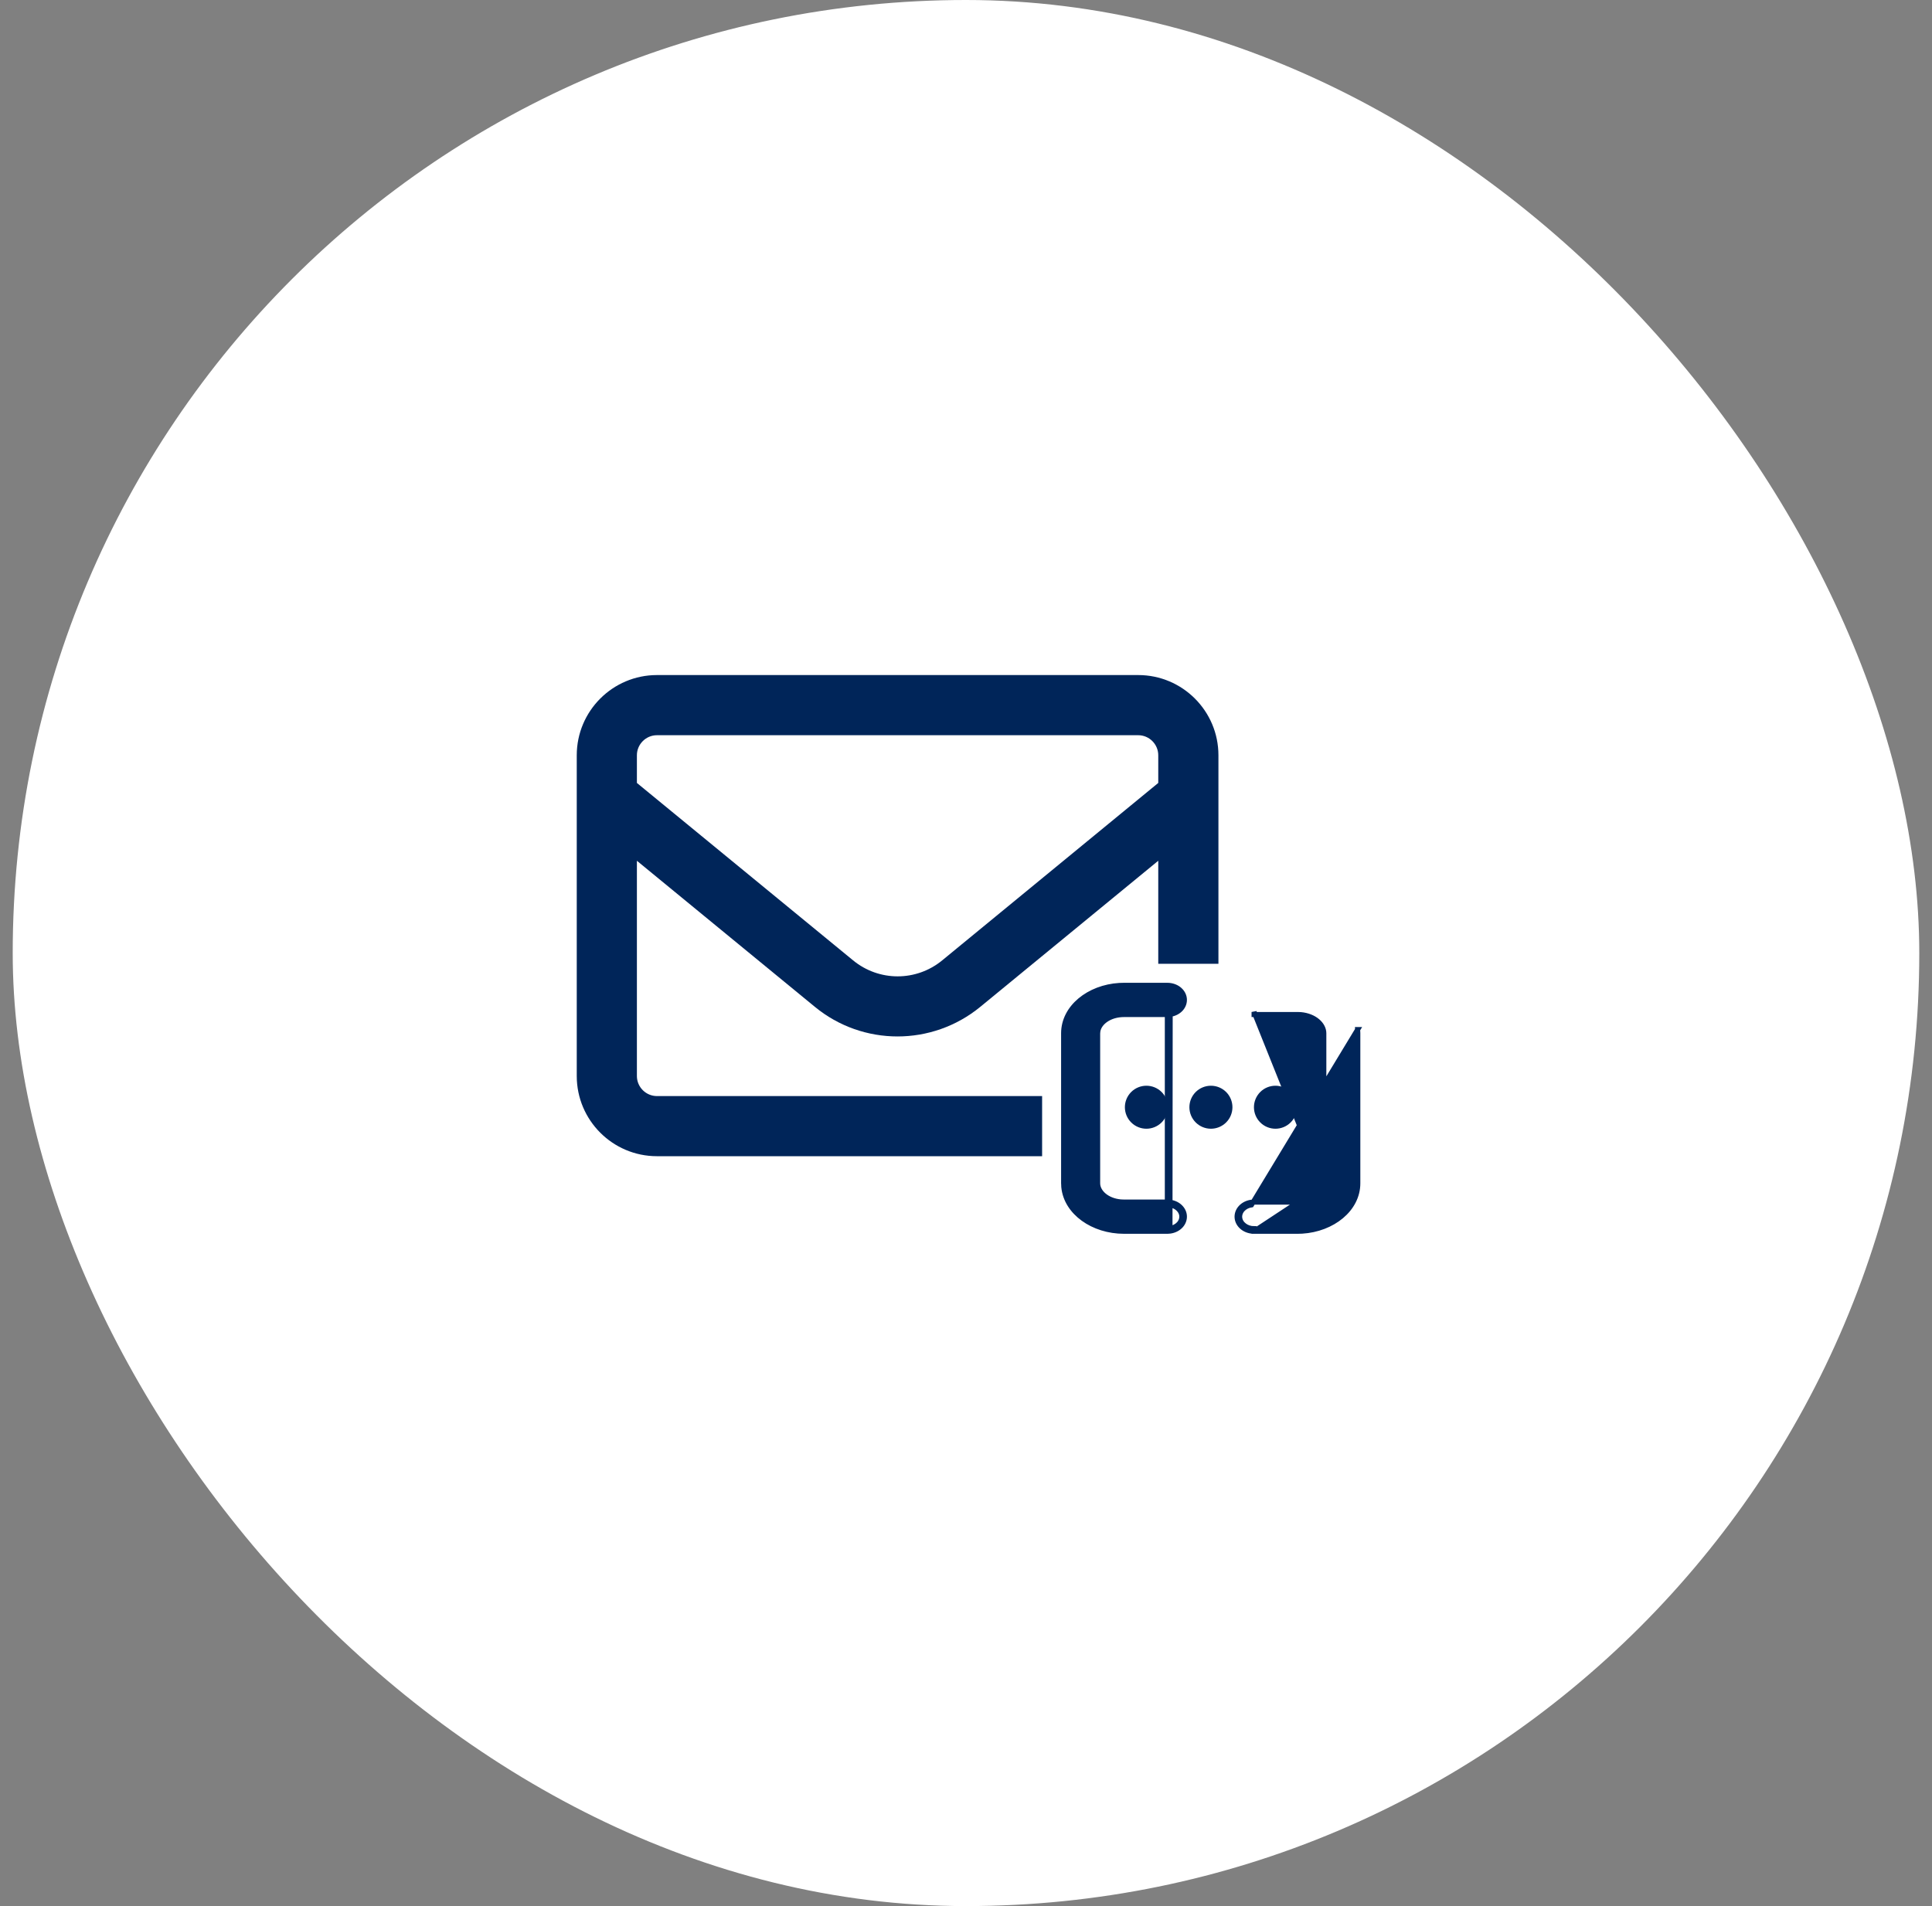
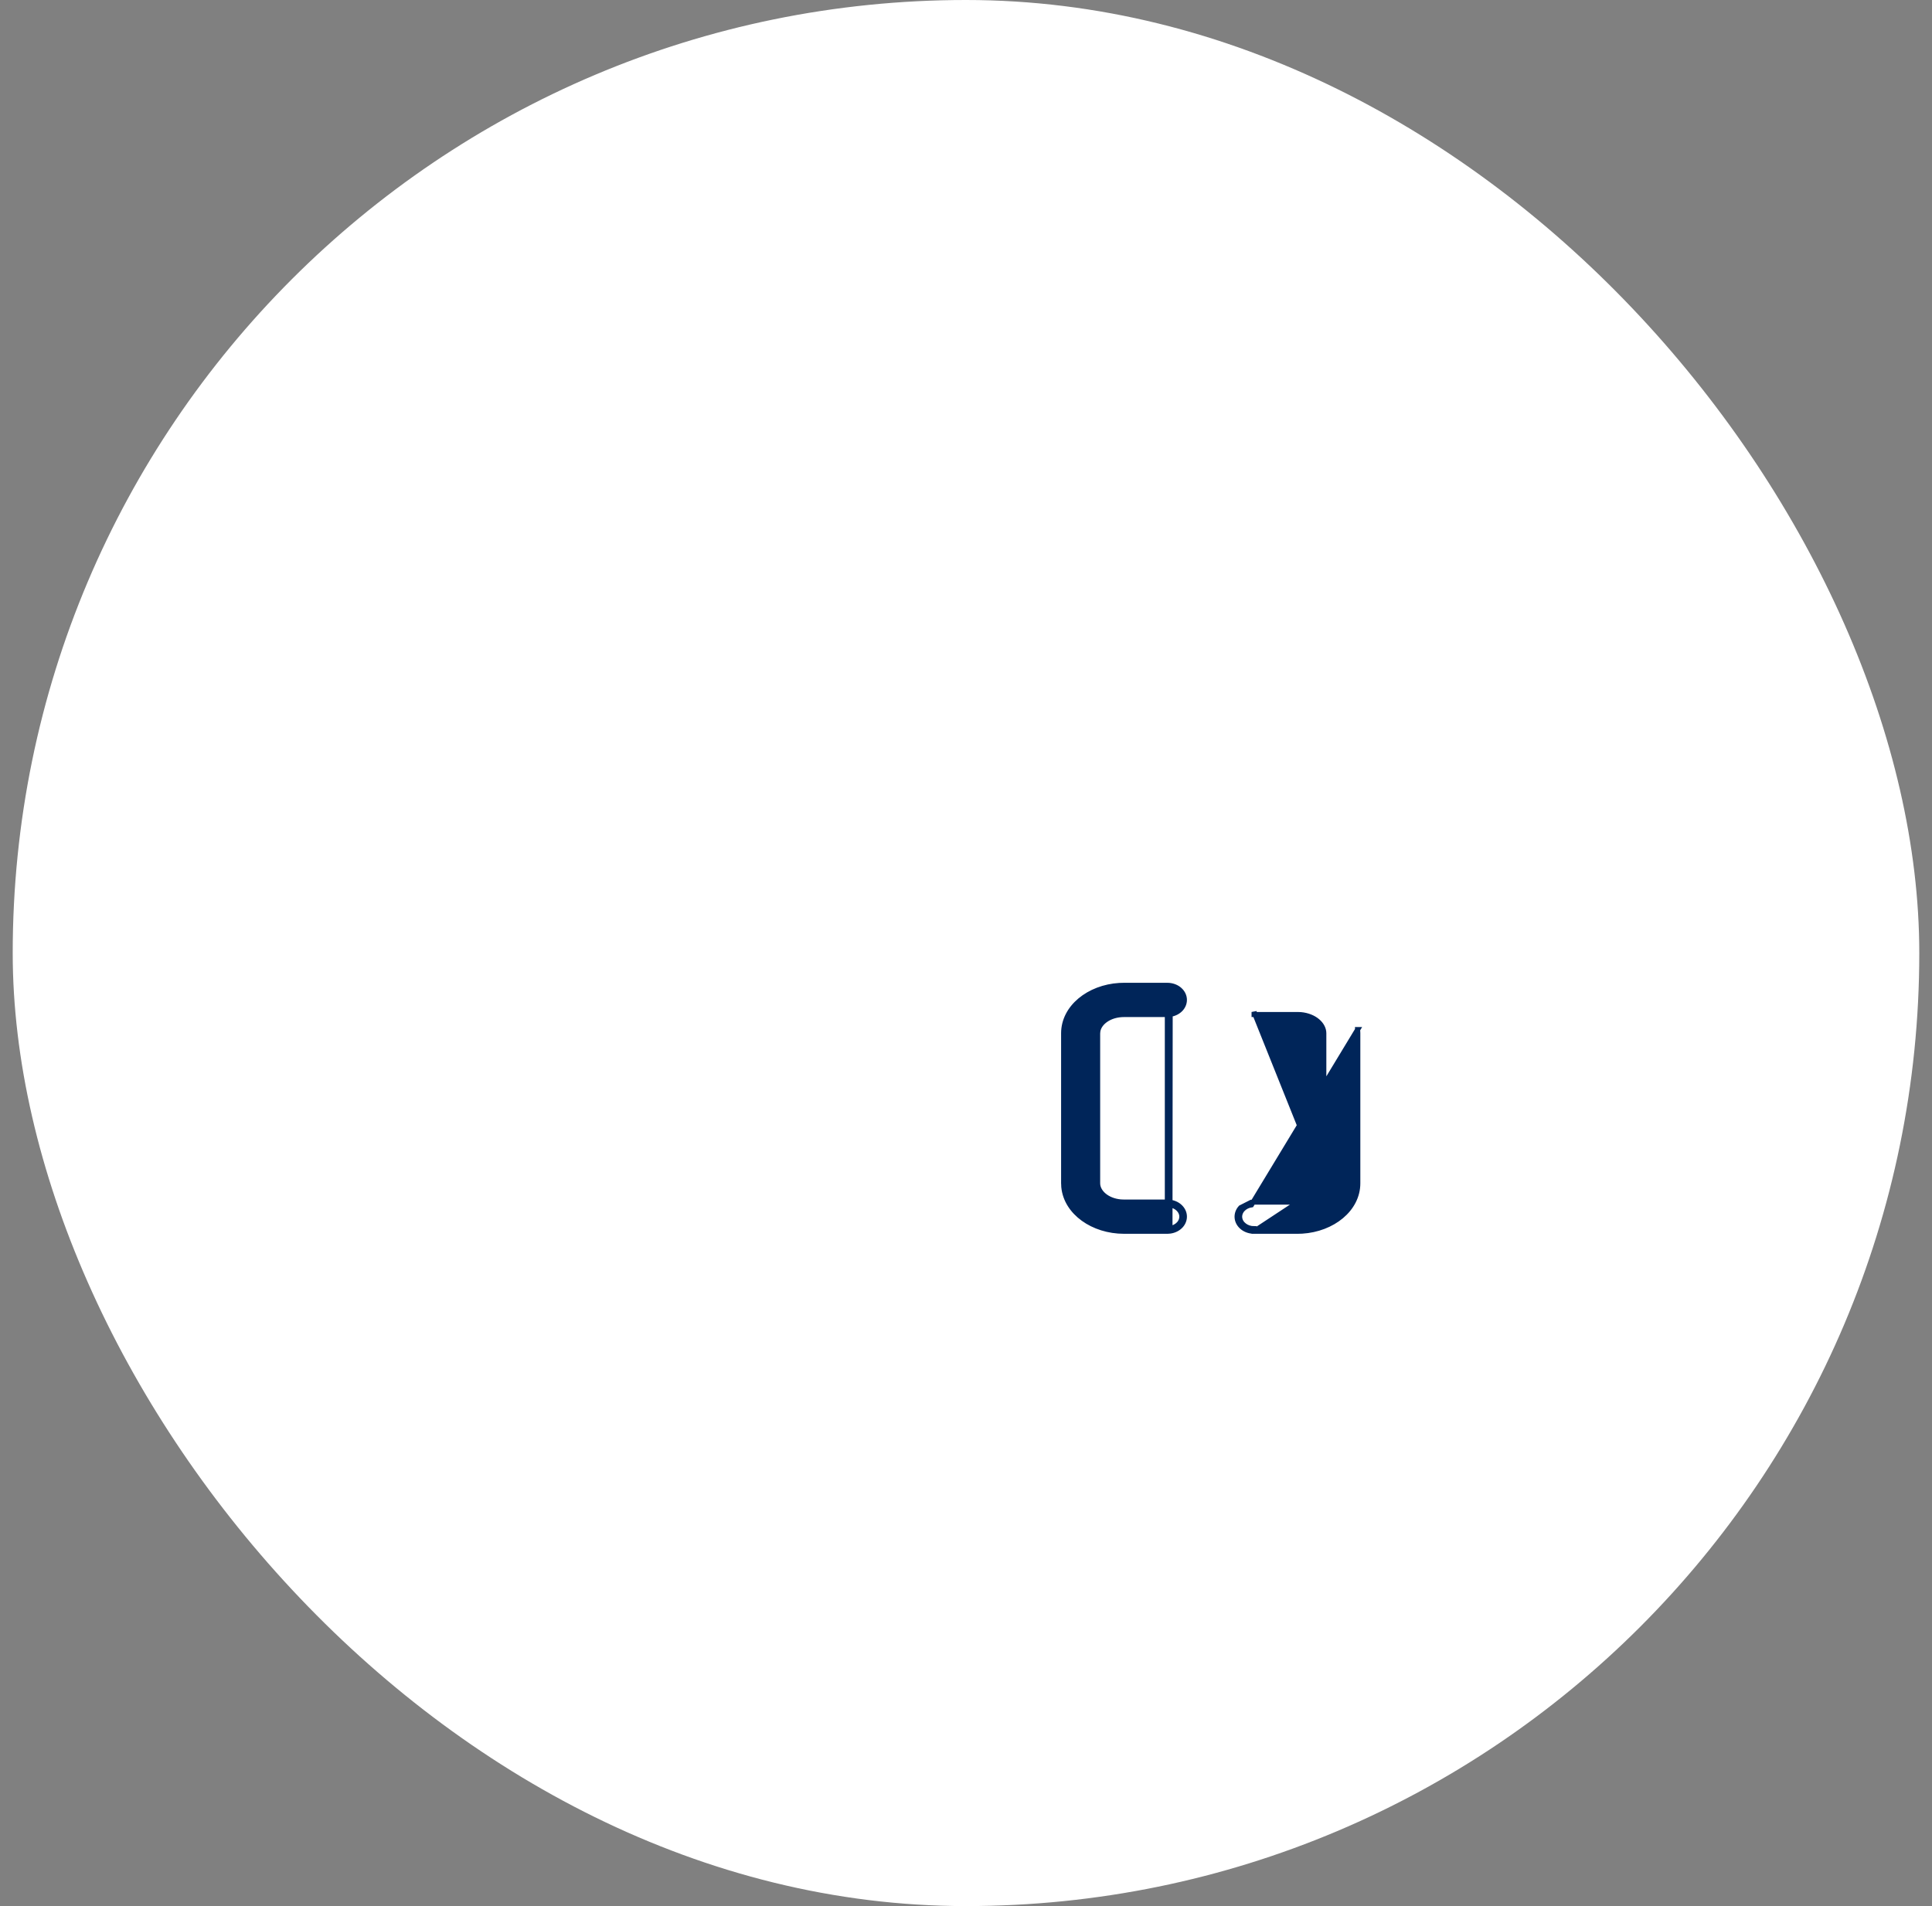
<svg xmlns="http://www.w3.org/2000/svg" width="76" height="75" viewBox="0 0 76 75" fill="none">
  <rect x="0" y="0" width="76" height="75" fill="#808080" stroke="none" />
  <rect x="0.5" width="75" height="75" rx="37.5" fill="white" />
-   <path d="M49.334 48.447L49.334 48.447L51.038 48.447V48.447L51.041 48.447L51.217 48.442L51.217 48.442L51.22 48.442C52.416 48.369 53.412 47.581 53.412 46.561V40.657H53.412L53.412 40.652L53.405 40.511L53.406 40.511L49.231 47.407C49.092 47.428 48.966 47.492 48.88 47.586C48.794 47.68 48.754 47.798 48.766 47.916C48.779 48.034 48.844 48.143 48.95 48.223C49.054 48.303 49.191 48.347 49.334 48.347V48.447ZM49.334 48.447C49.172 48.447 49.013 48.397 48.889 48.303C48.765 48.208 48.683 48.075 48.667 47.927C48.651 47.778 48.703 47.632 48.806 47.519C48.91 47.406 49.056 47.332 49.216 47.308L49.224 47.307L49.224 47.307L49.326 47.3L49.334 47.299V47.299H51.038C51.6 47.299 52.013 46.986 52.068 46.645M49.334 48.447L52.068 46.645M52.068 46.645L52.075 46.556V40.657C52.075 40.31 51.711 39.972 51.166 39.924L51.036 39.919L49.333 39.919C49.333 39.919 49.333 39.919 49.333 39.919H49.333V39.819L52.068 46.645ZM46.031 39.911L46.031 39.911L45.929 39.918L45.921 39.919V39.919H44.216C43.653 39.919 43.241 40.231 43.186 40.573L43.178 40.661V46.561C43.178 46.908 43.543 47.246 44.088 47.294L44.218 47.299L45.921 47.299L45.921 47.299M46.031 39.911L46.023 48.339C46.163 48.318 46.289 48.254 46.375 48.16C46.461 48.066 46.501 47.948 46.489 47.83C46.476 47.712 46.41 47.603 46.305 47.523C46.2 47.443 46.063 47.399 45.921 47.399V47.299M46.031 39.911L46.038 39.91C46.198 39.886 46.345 39.812 46.449 39.699C46.552 39.586 46.604 39.44 46.588 39.291C46.572 39.143 46.49 39.01 46.366 38.915C46.242 38.821 46.083 38.771 45.921 38.771M46.031 39.911L45.921 38.771M45.921 47.299C46.083 47.299 46.242 47.349 46.366 47.443C46.49 47.538 46.572 47.671 46.588 47.819C46.604 47.968 46.552 48.114 46.449 48.227C46.345 48.34 46.198 48.414 46.038 48.438L46.031 48.439L46.031 48.439L45.929 48.447L45.921 48.447V48.447H44.216C42.998 48.447 41.948 47.709 41.849 46.712L41.848 46.707L41.848 46.707L41.842 46.566L41.841 46.561H41.841V40.657C41.841 39.637 42.838 38.849 44.033 38.776L44.037 38.776L44.037 38.776L44.213 38.771L44.216 38.771V38.771H45.921M45.921 47.299L45.921 38.771M45.921 38.771H45.921V38.871L45.921 38.771C45.921 38.771 45.921 38.771 45.921 38.771Z" fill="#002559" stroke="#002559" stroke-width="0.2" />
-   <path fill-rule="evenodd" clip-rule="evenodd" d="M45.096 42.721C45.321 42.721 45.536 42.81 45.695 42.968C45.853 43.127 45.943 43.342 45.943 43.567C45.943 43.791 45.853 44.007 45.695 44.165C45.536 44.324 45.321 44.413 45.096 44.413C44.872 44.413 44.657 44.324 44.498 44.165C44.339 44.007 44.25 43.791 44.25 43.567C44.25 43.342 44.339 43.127 44.498 42.968C44.657 42.81 44.872 42.721 45.096 42.721ZM47.635 42.721C47.859 42.721 48.074 42.81 48.233 42.968C48.392 43.127 48.481 43.342 48.481 43.567C48.481 43.791 48.392 44.007 48.233 44.165C48.074 44.324 47.859 44.413 47.635 44.413C47.41 44.413 47.195 44.324 47.036 44.165C46.877 44.007 46.788 43.791 46.788 43.567C46.788 43.342 46.877 43.127 47.036 42.968C47.195 42.81 47.41 42.721 47.635 42.721ZM50.173 42.721C50.397 42.721 50.613 42.81 50.771 42.968C50.93 43.127 51.019 43.342 51.019 43.567C51.019 43.791 50.93 44.007 50.771 44.165C50.613 44.324 50.397 44.413 50.173 44.413C49.949 44.413 49.733 44.324 49.575 44.165C49.416 44.007 49.327 43.791 49.327 43.567C49.327 43.342 49.416 43.127 49.575 42.968C49.733 42.81 49.949 42.721 50.173 42.721Z" fill="#002559" />
-   <path fill-rule="evenodd" clip-rule="evenodd" d="M25.054 29.718C25.054 29.284 25.409 28.929 25.843 28.929H44.775C45.208 28.929 45.563 29.284 45.563 29.718V30.807L37.064 37.788C36.043 38.627 34.579 38.627 33.558 37.788L25.054 30.807V29.718ZM25.054 42.339V33.869L32.055 39.617C33.943 41.17 36.669 41.17 38.562 39.617L45.563 33.869V37.923H47.93V29.718C47.93 27.977 46.515 26.562 44.775 26.562H25.843C24.102 26.562 22.688 27.977 22.688 29.718V42.339C22.688 44.079 24.102 45.494 25.843 45.494H40.994V43.128H25.843C25.409 43.128 25.054 42.773 25.054 42.339Z" fill="#002559" />
+   <path d="M49.334 48.447L49.334 48.447L51.038 48.447V48.447L51.041 48.447L51.217 48.442L51.217 48.442L51.22 48.442C52.416 48.369 53.412 47.581 53.412 46.561V40.657H53.412L53.412 40.652L53.405 40.511L53.406 40.511L49.231 47.407C49.092 47.428 48.966 47.492 48.88 47.586C48.794 47.68 48.754 47.798 48.766 47.916C48.779 48.034 48.844 48.143 48.95 48.223C49.054 48.303 49.191 48.347 49.334 48.347V48.447ZM49.334 48.447C49.172 48.447 49.013 48.397 48.889 48.303C48.765 48.208 48.683 48.075 48.667 47.927C48.651 47.778 48.703 47.632 48.806 47.519L49.224 47.307L49.224 47.307L49.326 47.3L49.334 47.299V47.299H51.038C51.6 47.299 52.013 46.986 52.068 46.645M49.334 48.447L52.068 46.645M52.068 46.645L52.075 46.556V40.657C52.075 40.31 51.711 39.972 51.166 39.924L51.036 39.919L49.333 39.919C49.333 39.919 49.333 39.919 49.333 39.919H49.333V39.819L52.068 46.645ZM46.031 39.911L46.031 39.911L45.929 39.918L45.921 39.919V39.919H44.216C43.653 39.919 43.241 40.231 43.186 40.573L43.178 40.661V46.561C43.178 46.908 43.543 47.246 44.088 47.294L44.218 47.299L45.921 47.299L45.921 47.299M46.031 39.911L46.023 48.339C46.163 48.318 46.289 48.254 46.375 48.16C46.461 48.066 46.501 47.948 46.489 47.83C46.476 47.712 46.41 47.603 46.305 47.523C46.2 47.443 46.063 47.399 45.921 47.399V47.299M46.031 39.911L46.038 39.91C46.198 39.886 46.345 39.812 46.449 39.699C46.552 39.586 46.604 39.44 46.588 39.291C46.572 39.143 46.49 39.01 46.366 38.915C46.242 38.821 46.083 38.771 45.921 38.771M46.031 39.911L45.921 38.771M45.921 47.299C46.083 47.299 46.242 47.349 46.366 47.443C46.49 47.538 46.572 47.671 46.588 47.819C46.604 47.968 46.552 48.114 46.449 48.227C46.345 48.34 46.198 48.414 46.038 48.438L46.031 48.439L46.031 48.439L45.929 48.447L45.921 48.447V48.447H44.216C42.998 48.447 41.948 47.709 41.849 46.712L41.848 46.707L41.848 46.707L41.842 46.566L41.841 46.561H41.841V40.657C41.841 39.637 42.838 38.849 44.033 38.776L44.037 38.776L44.037 38.776L44.213 38.771L44.216 38.771V38.771H45.921M45.921 47.299L45.921 38.771M45.921 38.771H45.921V38.871L45.921 38.771C45.921 38.771 45.921 38.771 45.921 38.771Z" fill="#002559" stroke="#002559" stroke-width="0.2" />
</svg>